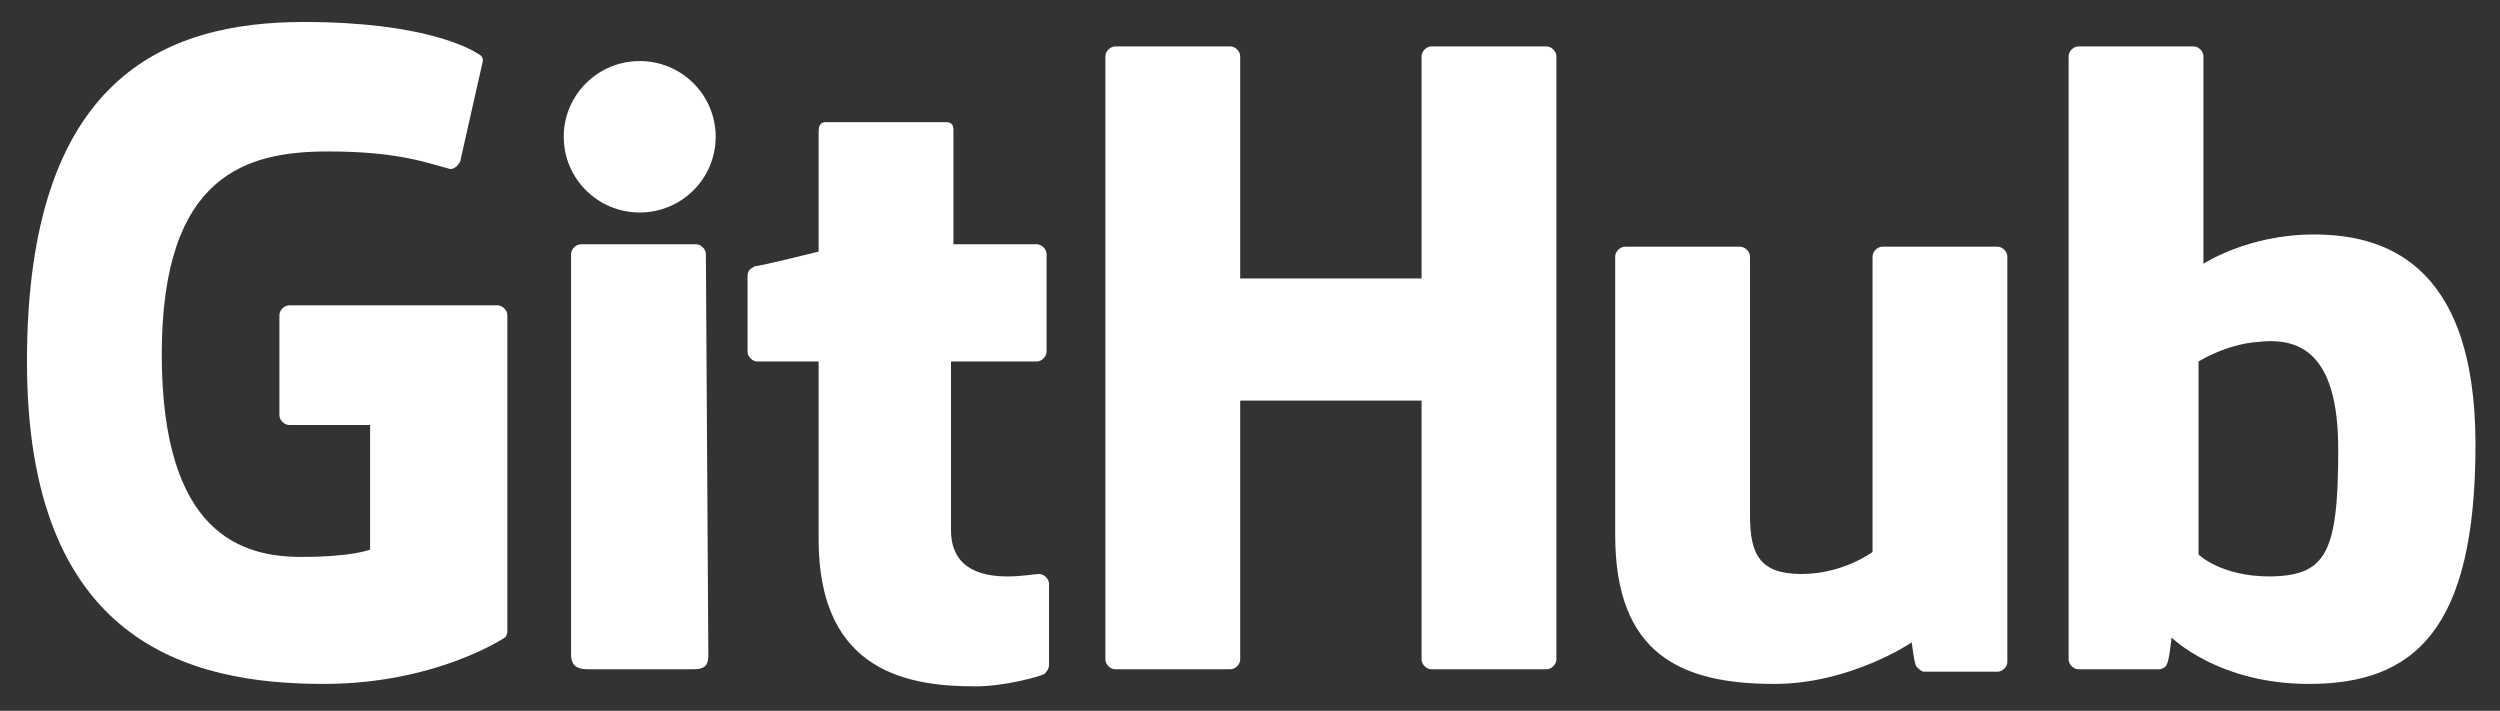
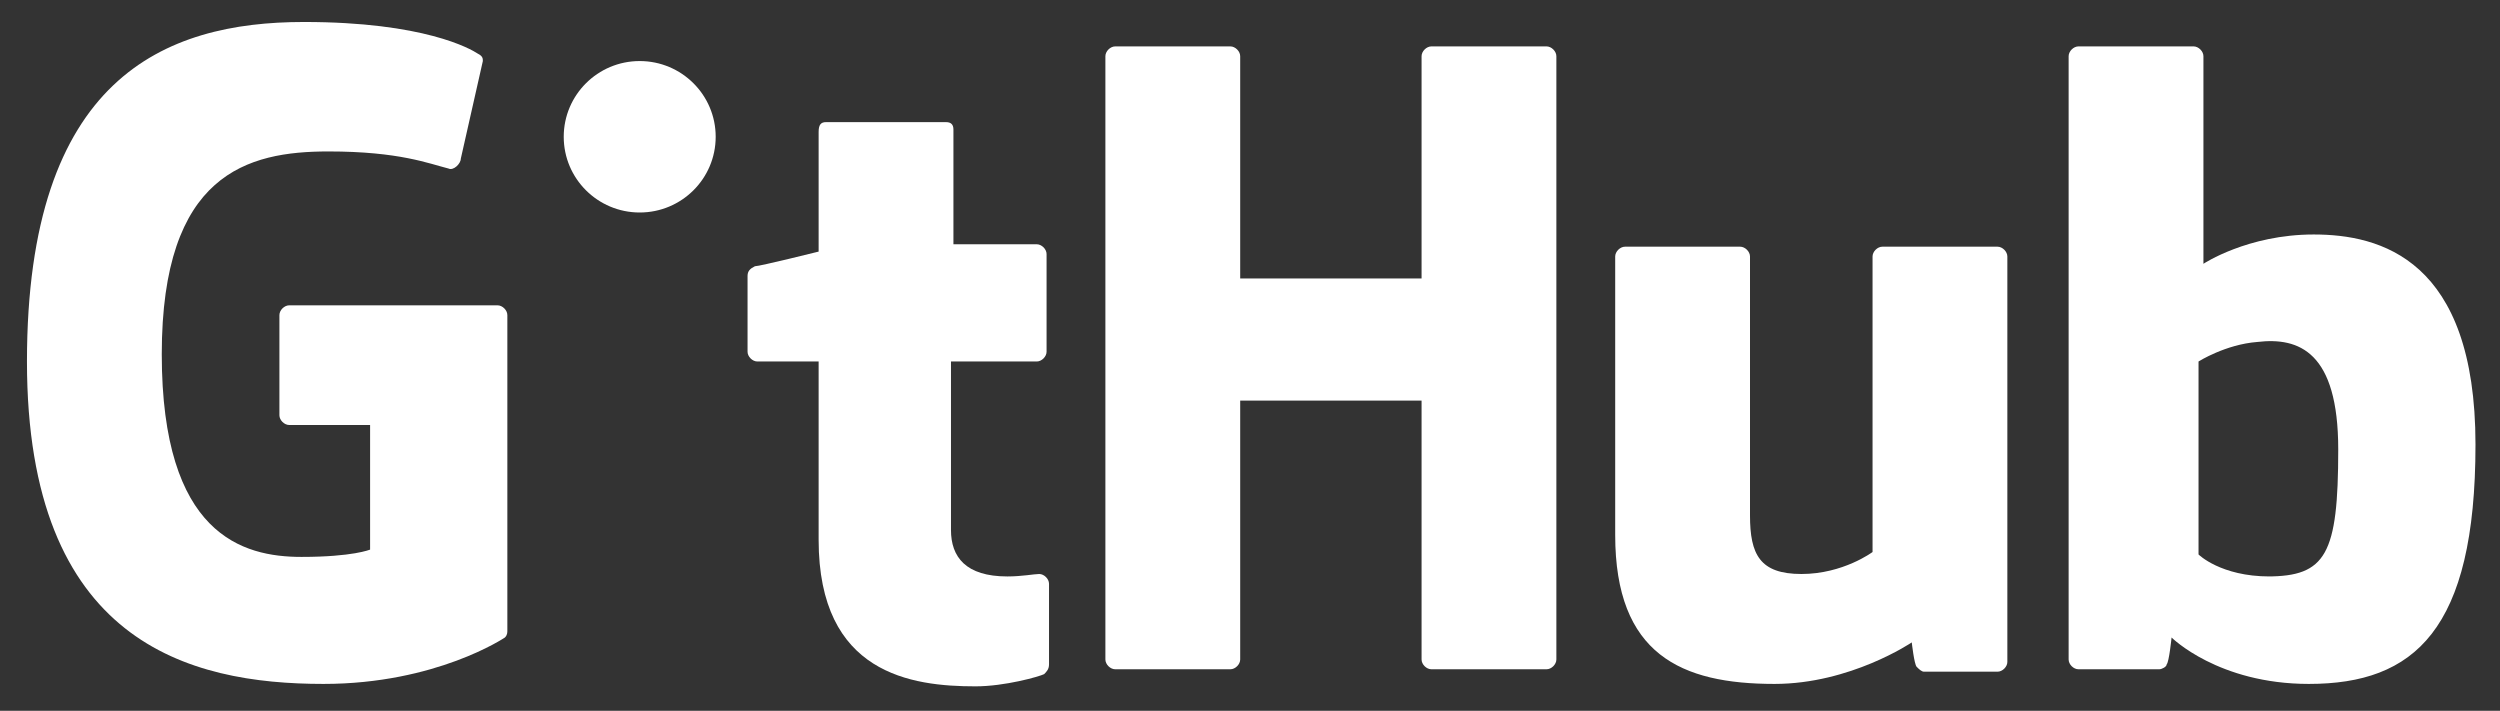
<svg xmlns="http://www.w3.org/2000/svg" width="102" height="29" viewBox="0 0 102 29" fill="none">
  <rect x="0" y="0" width="102" height="29" fill="#333333" stroke="none" />
  <path d="M11.8 12.457C11.6 12.457 11.4 12.656 11.4 12.856V16.942C11.4 17.141 11.6 17.34 11.8 17.34H15.1V22.423C15.1 22.423 14.4 22.722 12.3 22.722C9.9 22.722 6.6 21.825 6.6 14.45C6.6 7.076 10.1 6.179 13.4 6.179C16.3 6.179 17.5 6.677 18.3 6.876C18.5 6.976 18.8 6.677 18.8 6.478L19.7 2.491C19.7 2.392 19.7 2.292 19.5 2.192C19.2 1.993 17.3 0.897 12.4 0.897C6.7 0.897 1.1 3.189 1.1 14.749C1.1 26.21 7.7 27.904 13.2 27.904C17.8 27.904 20.6 26.01 20.6 26.01C20.7 25.911 20.7 25.811 20.7 25.711V12.856C20.7 12.656 20.5 12.457 20.3 12.457" fill="white" />
  <path d="M63.5 2.292C63.5 2.093 63.3 1.893 63.1 1.893H58.4C58.2 1.893 58 2.093 58 2.292V11.361H50.6V2.292C50.6 2.093 50.4 1.893 50.2 1.893H45.5C45.3 1.893 45.1 2.093 45.1 2.292V26.907C45.1 27.107 45.3 27.306 45.5 27.306H50.2C50.4 27.306 50.6 27.107 50.6 26.907V16.344H58V26.907C58 27.107 58.2 27.306 58.4 27.306H63.1C63.3 27.306 63.5 27.107 63.5 26.907V2.292Z" fill="white" />
  <path d="M26.1 8.67C27.812 8.67 29.2 7.287 29.2 5.581C29.2 3.875 27.812 2.491 26.1 2.491C24.388 2.491 23 3.875 23 5.581C23 7.287 24.388 8.67 26.1 8.67Z" fill="white" />
-   <path d="M28.8 10.364C28.8 10.165 28.6 9.966 28.4 9.966H23.7C23.5 9.966 23.3 10.165 23.3 10.364V26.708C23.3 27.206 23.6 27.306 24 27.306H28.3C28.8 27.306 28.9 27.107 28.9 26.708" fill="white" />
  <path d="M76.8 10.065C76.6 10.065 76.4 10.265 76.4 10.464V22.522C76.4 22.522 75.2 23.419 73.5 23.419C71.8 23.419 71.4 22.622 71.4 21.027V10.464C71.4 10.265 71.2 10.065 71 10.065H66.3C66.1 10.065 65.9 10.265 65.9 10.464V21.825C65.9 26.708 68.6 27.904 72.4 27.904C75.5 27.904 78 26.21 78 26.21C78 26.21 78.1 27.107 78.2 27.206C78.3 27.306 78.4 27.405 78.5 27.405H81.5C81.7 27.405 81.9 27.206 81.9 27.007V10.464C81.9 10.265 81.7 10.065 81.5 10.065" fill="white" />
  <path d="M92.6 23.519C90.6 23.519 89.7 22.622 89.7 22.622V14.749C89.7 14.749 90.8 14.052 92.1 13.952C93.8 13.752 95.4 14.351 95.4 18.337C95.4 22.622 94.9 23.519 92.5 23.519H92.6ZM89.9 10.663V2.292C89.9 2.093 89.7 1.893 89.5 1.893H84.8C84.6 1.893 84.4 2.093 84.4 2.292V26.907C84.4 27.107 84.6 27.306 84.8 27.306H88.1C88.2 27.306 88.4 27.206 88.4 27.107C88.5 27.007 88.6 26.01 88.6 26.01C88.6 26.01 90.5 27.904 94.2 27.904C98.5 27.904 101 25.711 101 18.137C101 10.563 97.1 9.567 94.4 9.567C91.7 9.567 89.9 10.763 89.9 10.763V10.663Z" fill="white" />
  <path d="M38.9 9.966V5.282C38.9 5.082 38.8 4.983 38.6 4.983H33.7C33.5 4.983 33.4 5.082 33.4 5.381V10.265C33.4 10.265 31 10.863 30.8 10.863C30.6 10.962 30.5 11.062 30.5 11.261V14.351C30.5 14.55 30.7 14.749 30.9 14.749H33.4V22.024C33.4 27.505 37.2 28.003 39.8 28.003C41 28.003 42.4 27.605 42.6 27.505C42.7 27.405 42.8 27.306 42.8 27.107V23.818C42.8 23.619 42.6 23.419 42.4 23.419C42.2 23.419 41.7 23.519 41.1 23.519C39.4 23.519 38.8 22.722 38.8 21.625C38.8 20.529 38.8 14.749 38.8 14.749H42.3C42.5 14.749 42.7 14.55 42.7 14.351V10.364C42.7 10.165 42.5 9.966 42.3 9.966" fill="white" />
</svg>